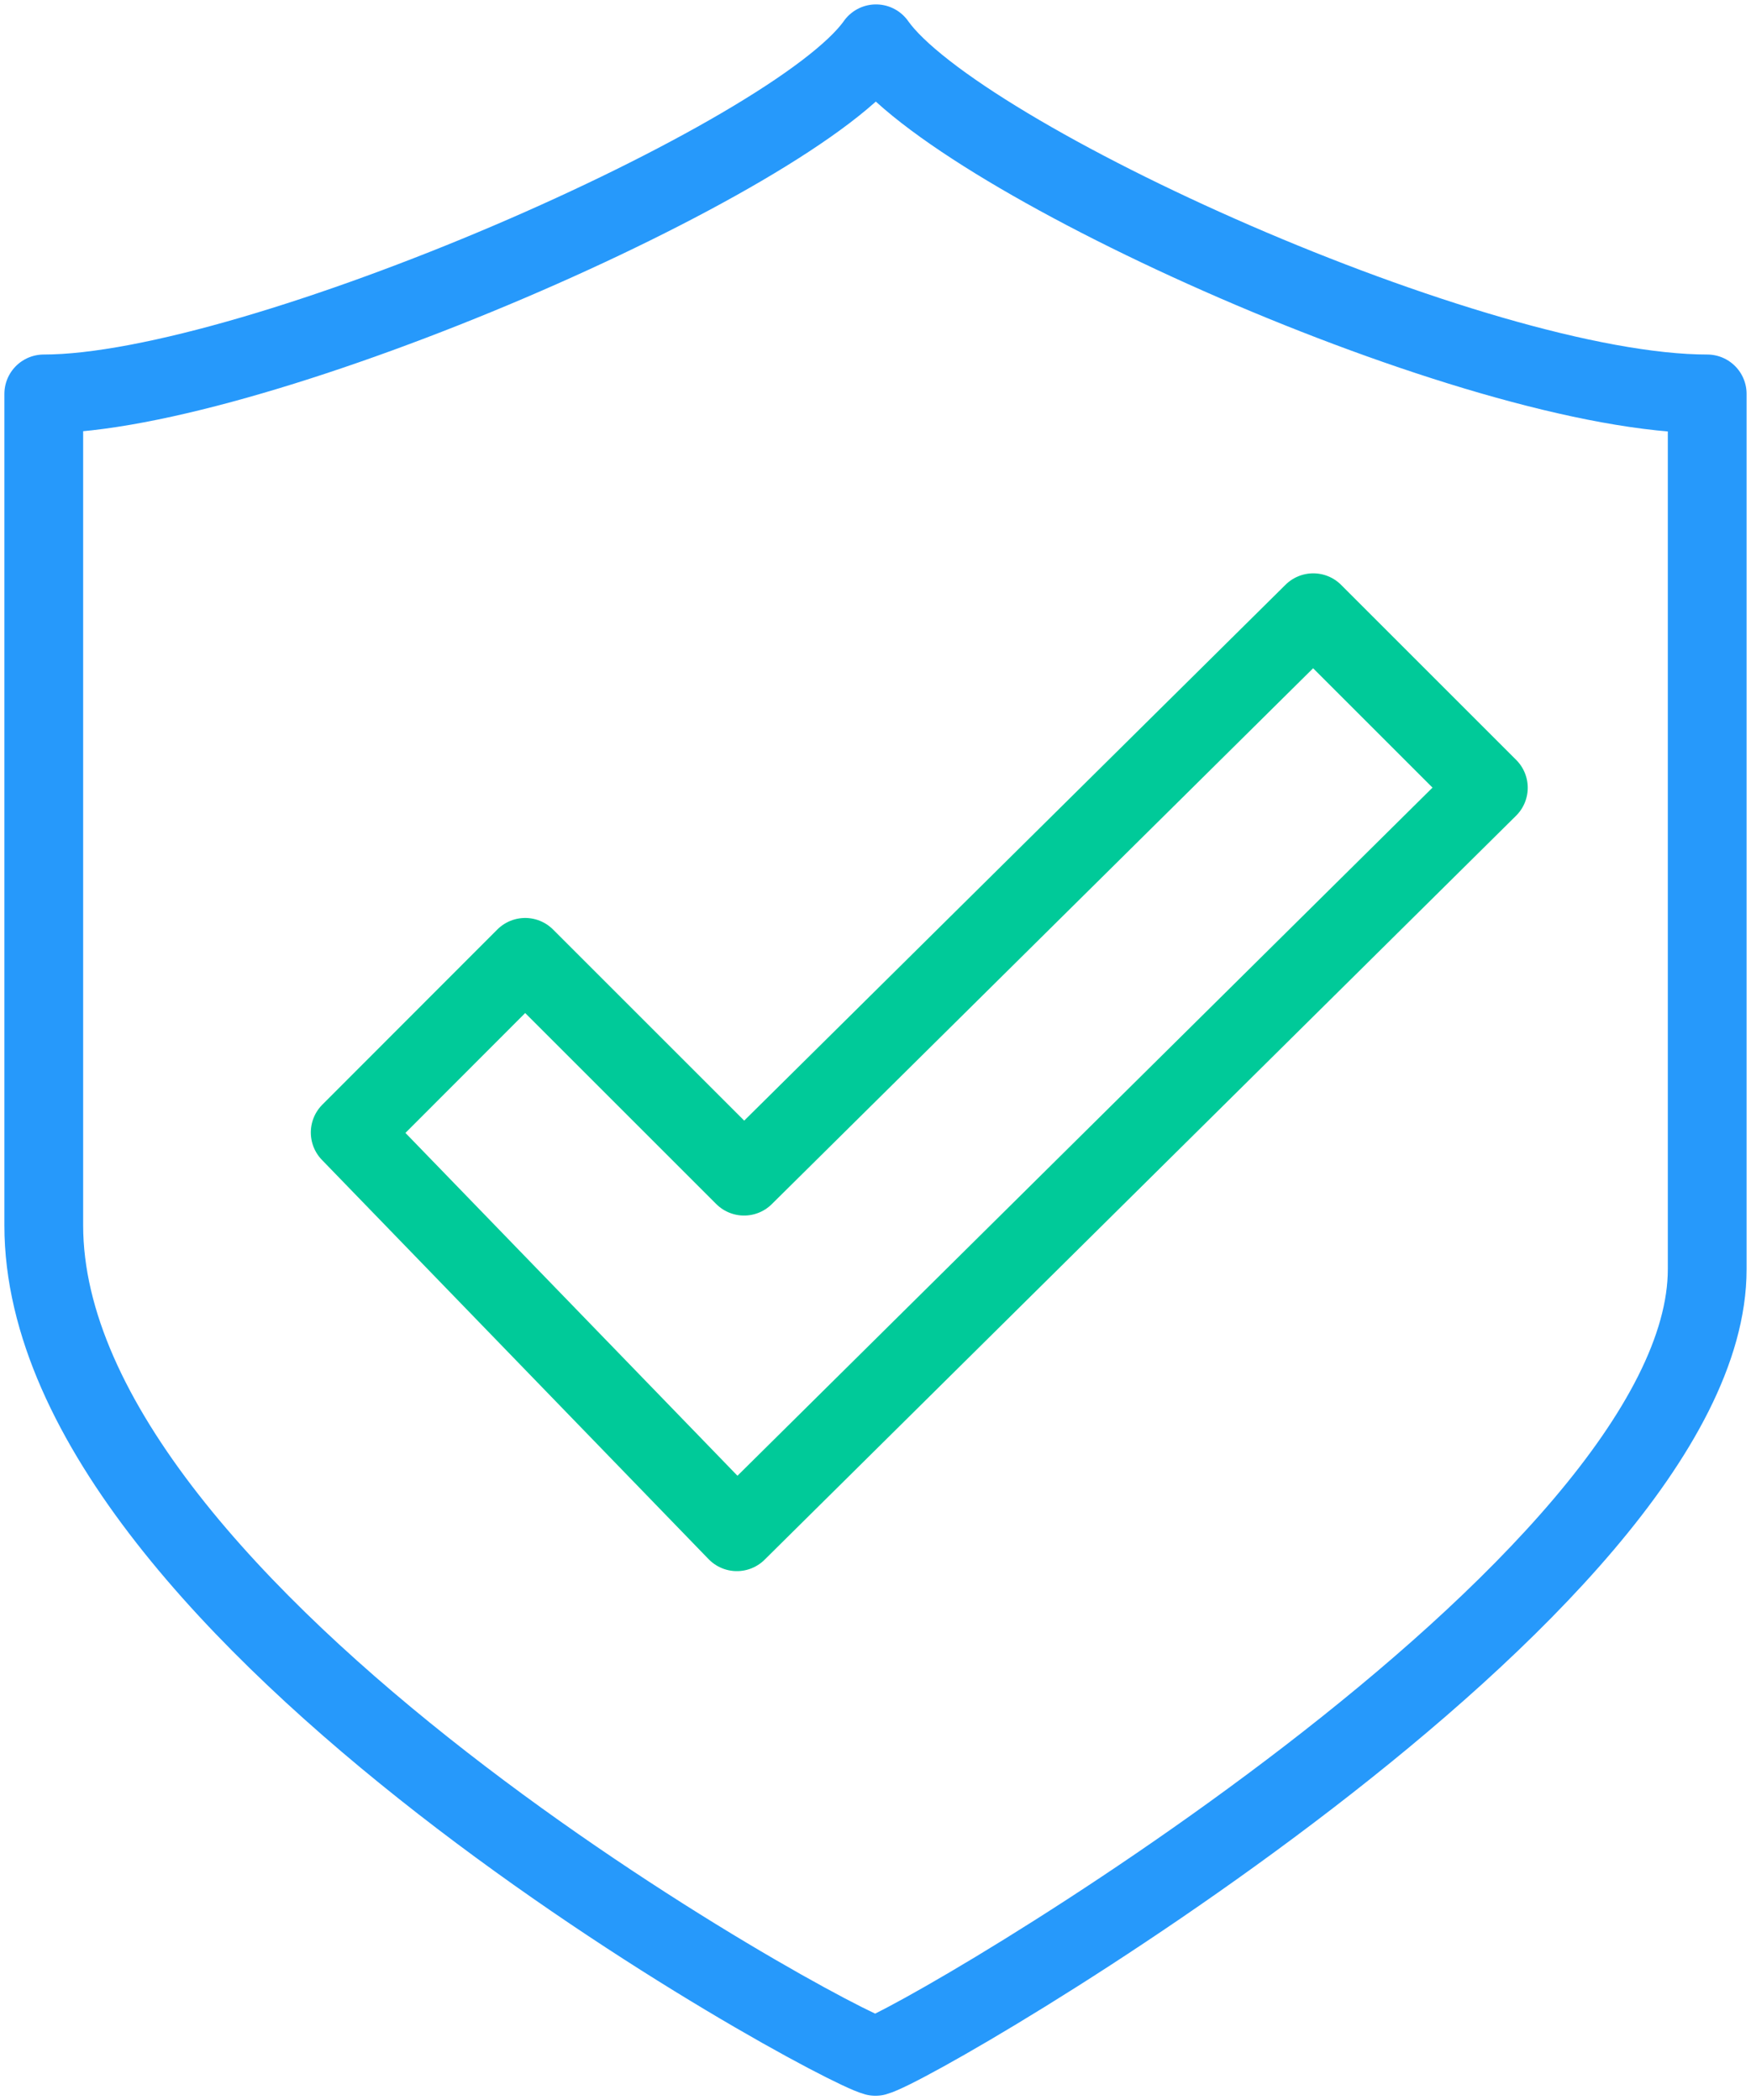
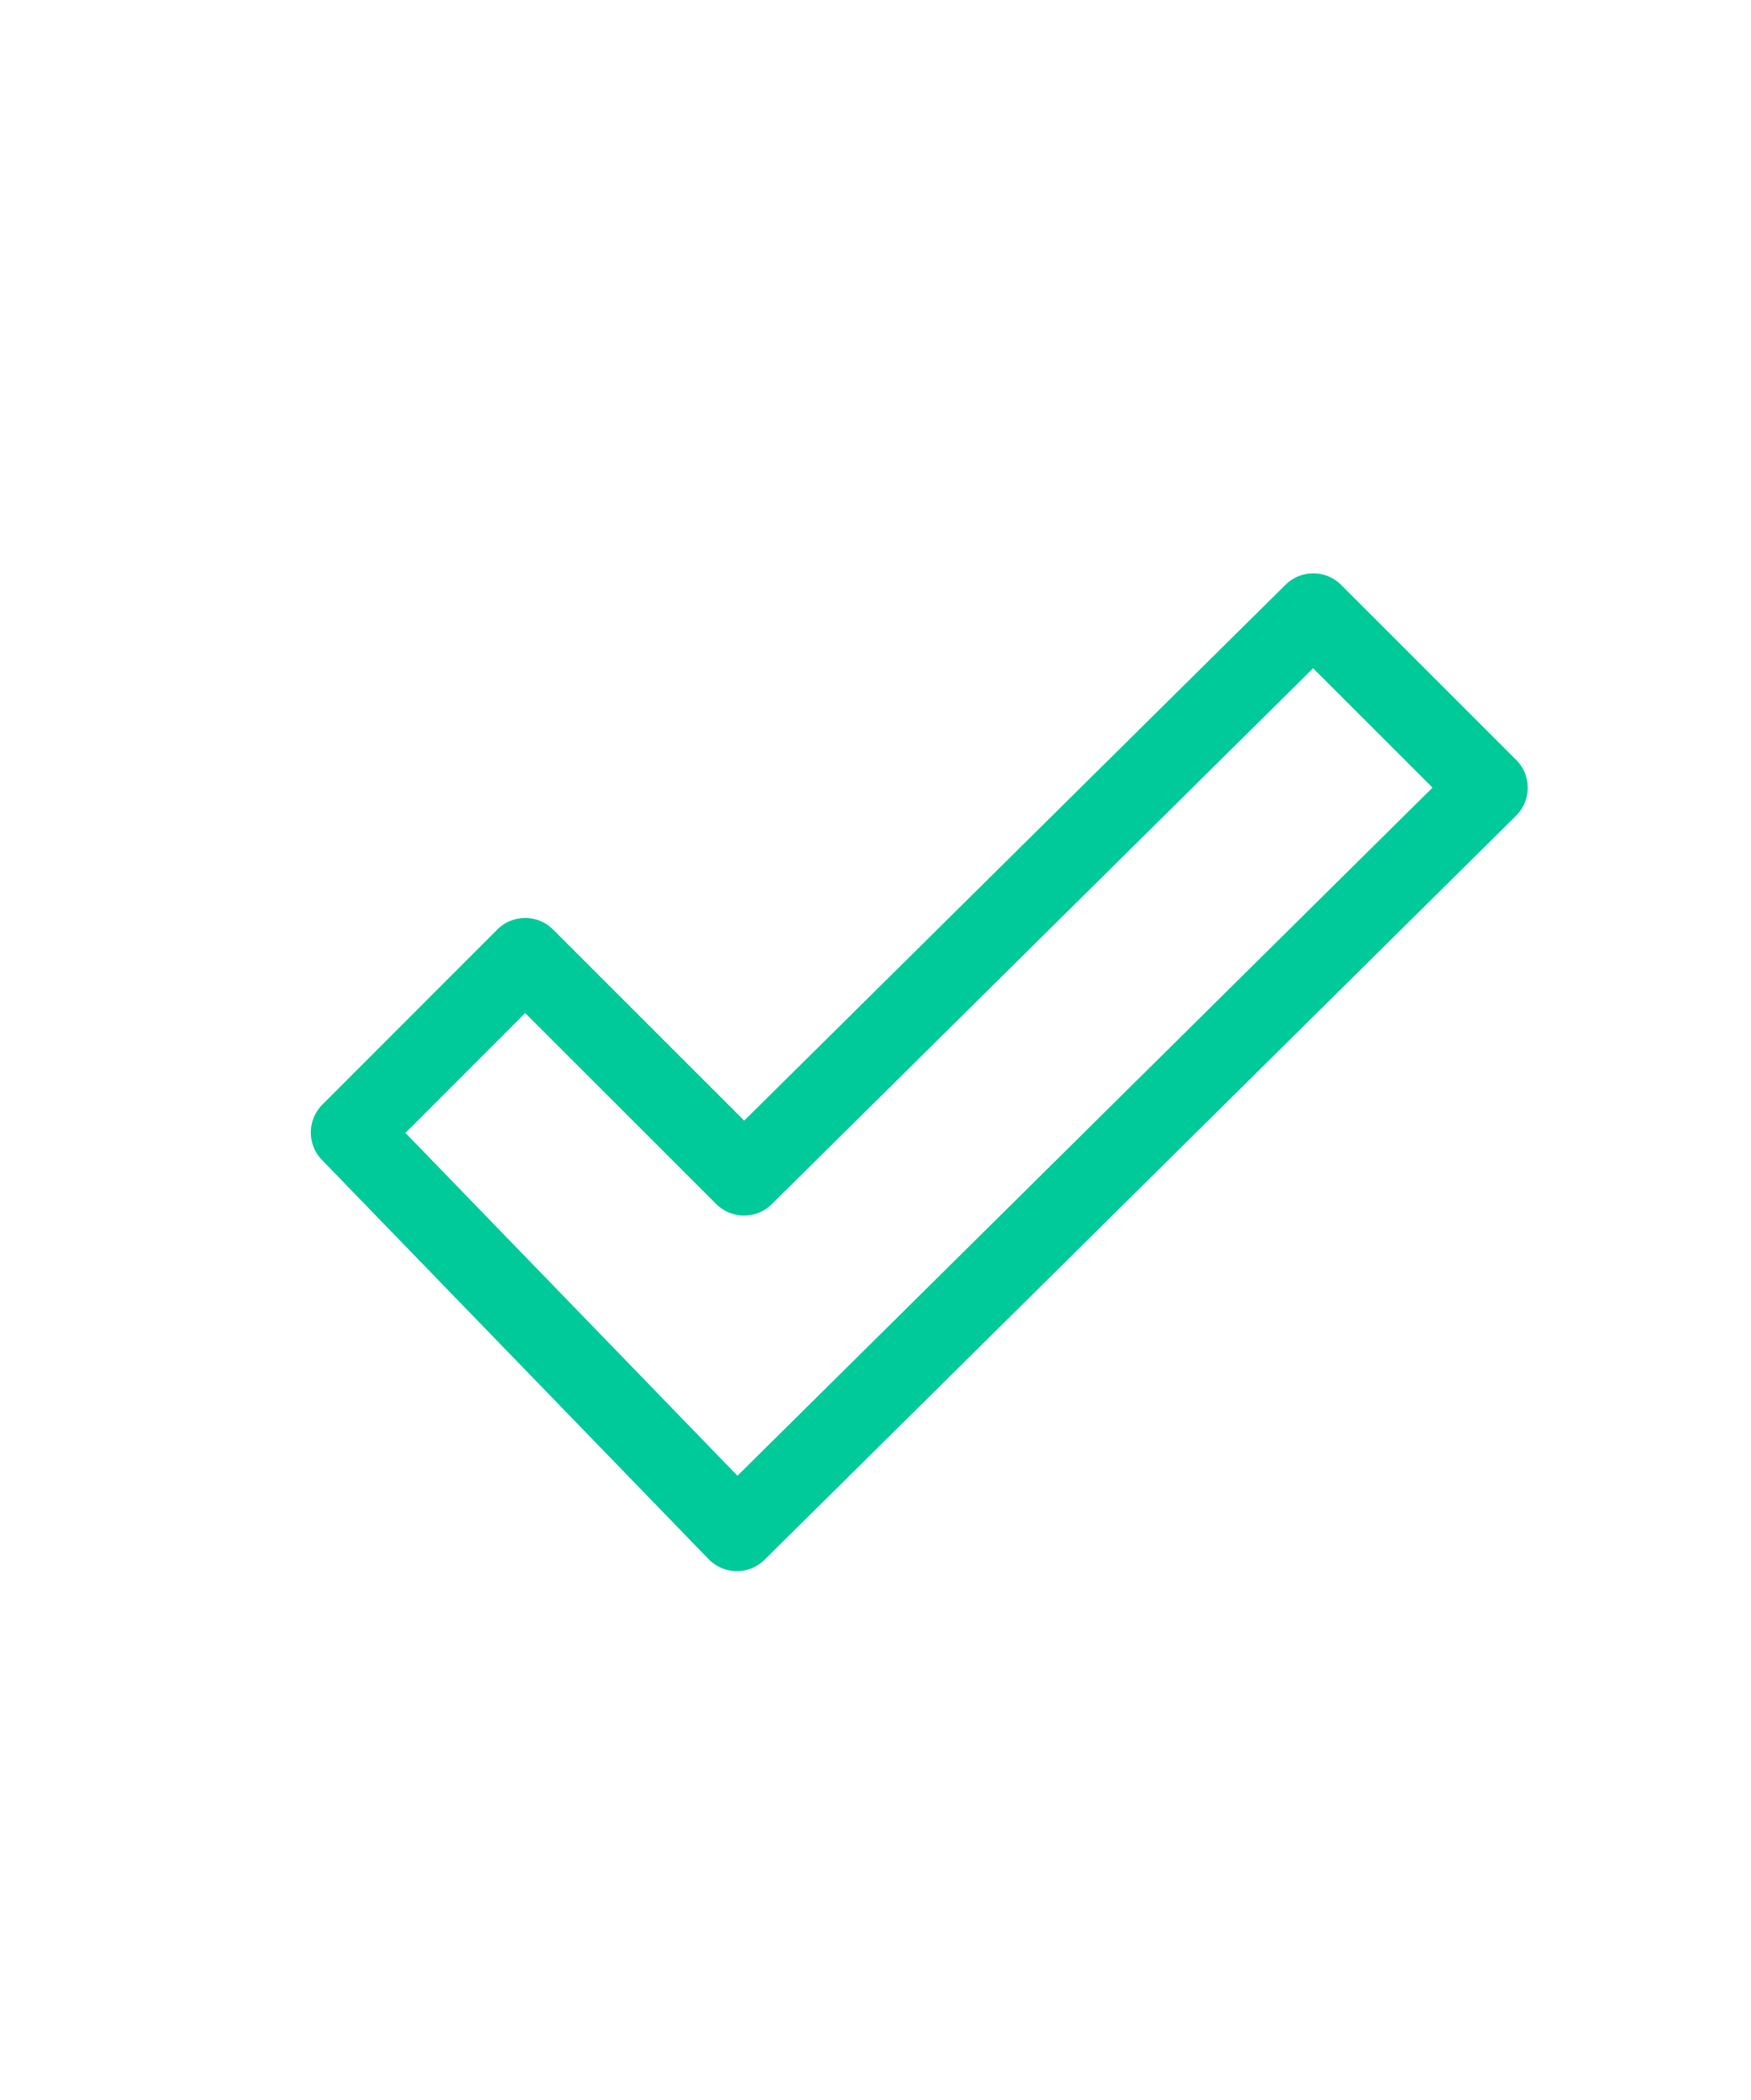
<svg xmlns="http://www.w3.org/2000/svg" width="66.685" height="80" viewBox="0 0 66.685 80">
  <defs>
    <clipPath id="clip-path">
      <rect id="Rectangle_856" data-name="Rectangle 856" width="66.685" height="80" fill="none" stroke="#2699fb" stroke-width="3" />
    </clipPath>
  </defs>
  <g id="Icon_Accredited" transform="translate(0 0)">
    <g id="Group_356" data-name="Group 356" transform="translate(0 0)" clip-path="url(#clip-path)">
-       <path id="Path_260" data-name="Path 260" d="M32.694,1C29.614,5.373,9.066,14.337,1,14.337V46.012C1,60.9,30.916,77.2,32.675,77.666c1.76-.47,31.675-17.9,31.675-29.986V14.337C55.553,14.337,35.773,5.373,32.694,1Z" transform="translate(0.667 0.668)" fill="none" stroke="#2699fb" stroke-linejoin="round" stroke-width="3" />
      <path id="Path_261" data-name="Path 261" d="M44.677,14,23,35.464l-8.336-8.336L8,33.8,22.726,49.009,51.345,20.668Z" transform="translate(5.337 9.34)" fill="none" stroke="#00ca99" stroke-linejoin="round" stroke-width="3" />
    </g>
  </g>
</svg>